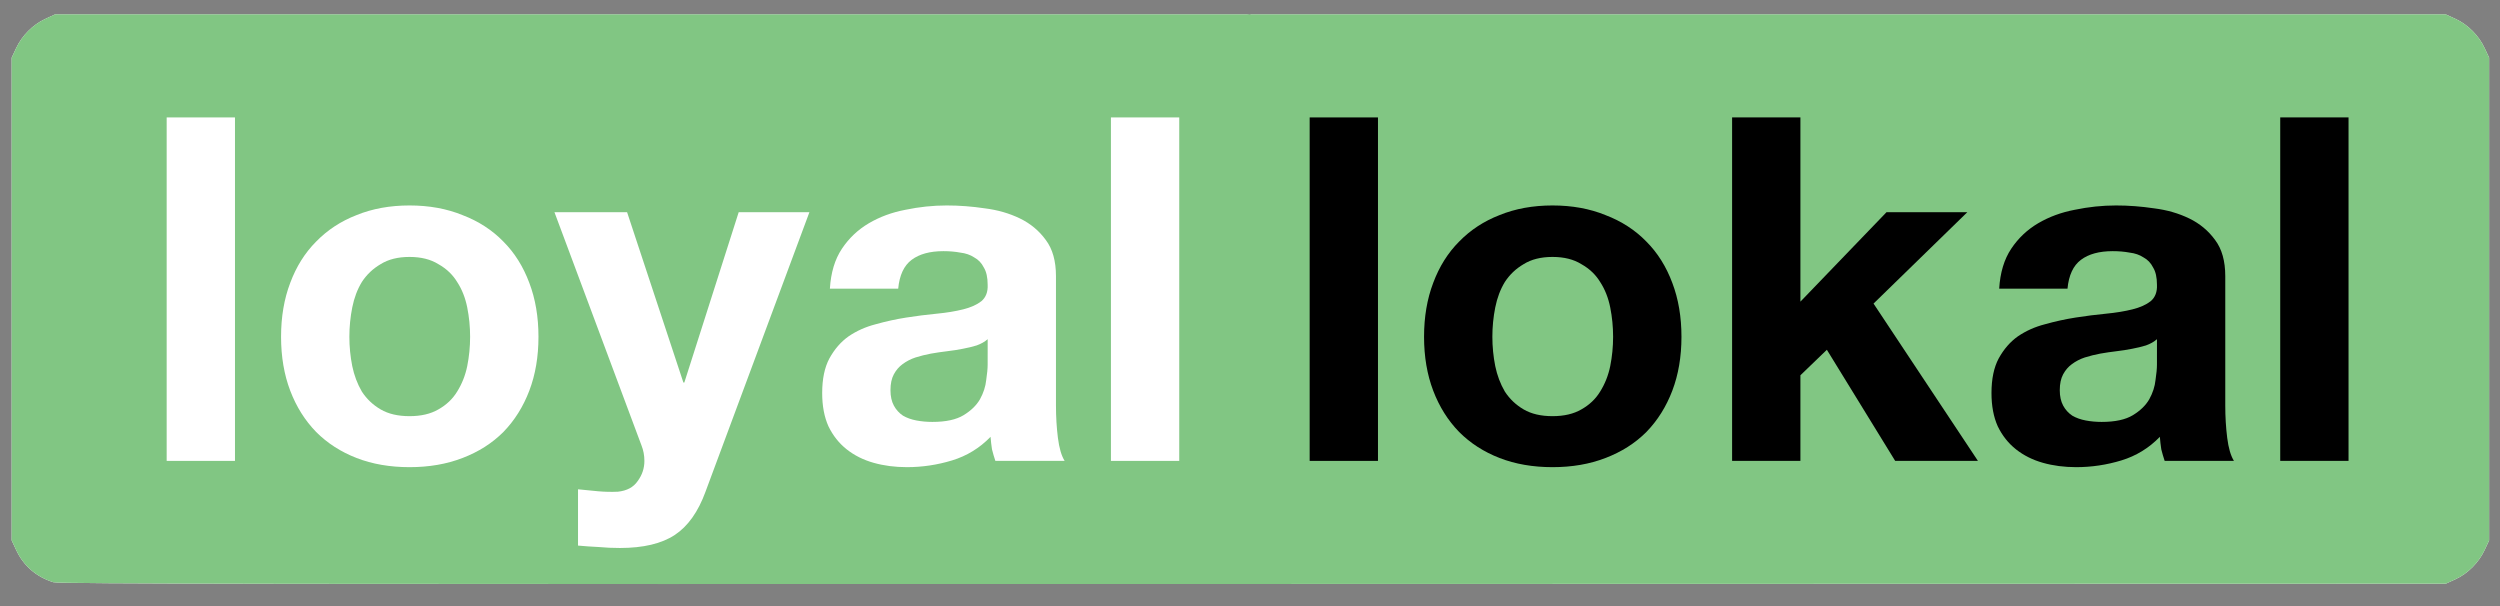
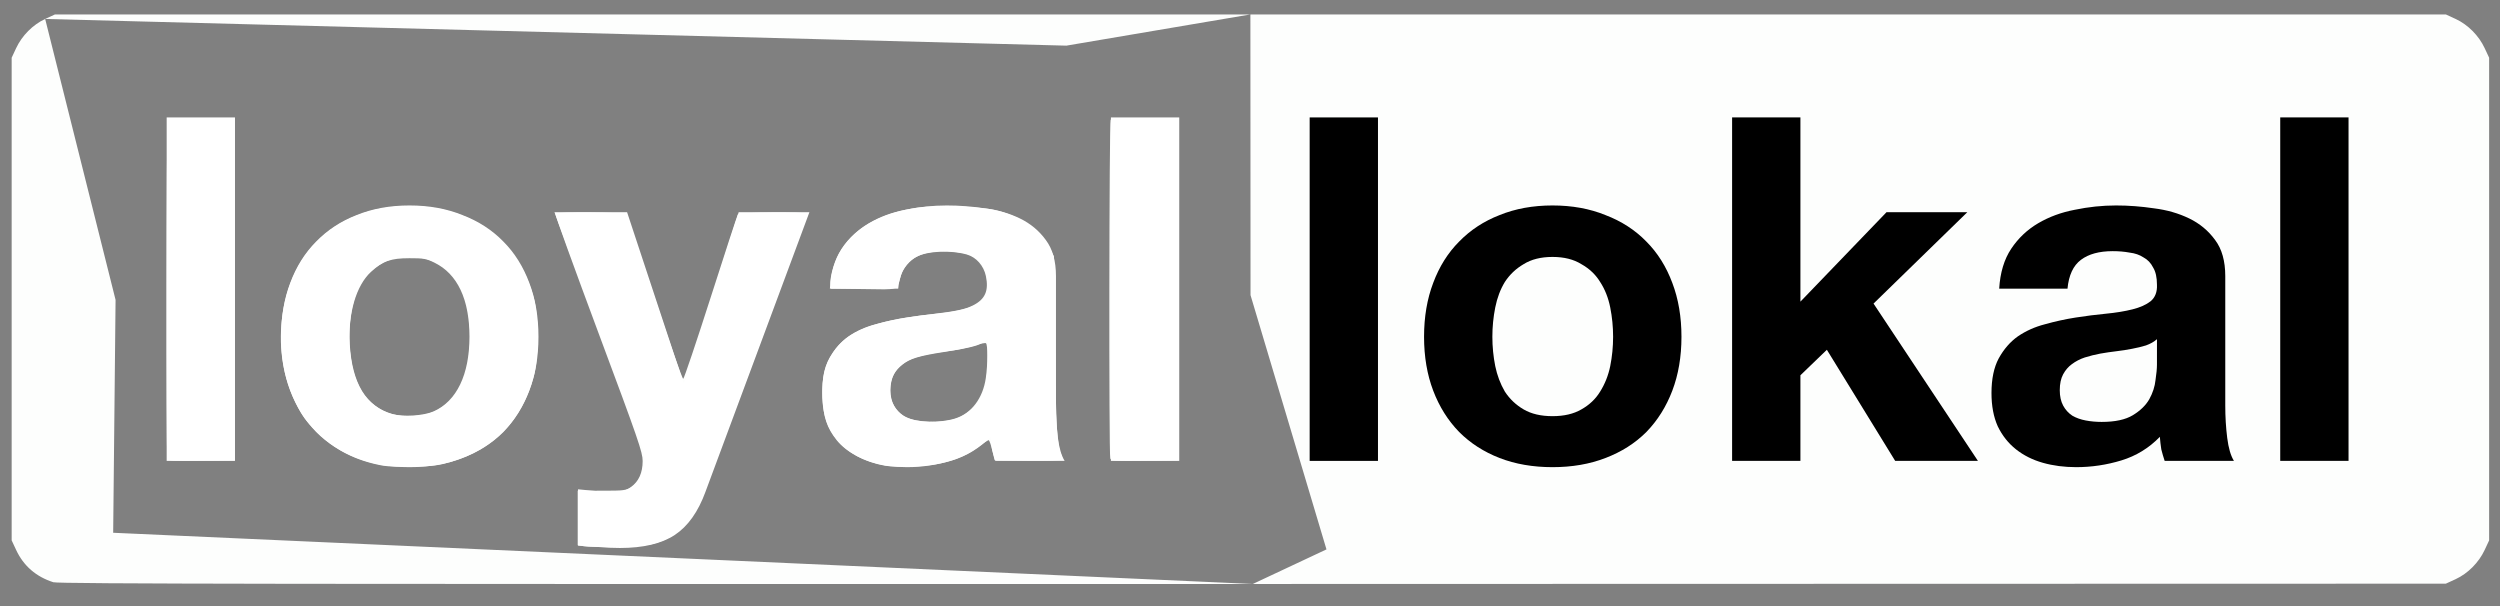
<svg xmlns="http://www.w3.org/2000/svg" xmlns:ns1="http://sodipodi.sourceforge.net/DTD/sodipodi-0.dtd" xmlns:ns2="http://www.inkscape.org/namespaces/inkscape" ns1:docname="LL.svg" ns2:version="1.0beta1 (32d4812, 2019-09-19)" id="svg8" version="1.1" viewBox="0 0 132 32" height="32mm" width="132mm">
  <rect x="0" y="0" width="132" height="32" fill="#808080" stroke="none" />
  <defs id="defs2">
    <rect id="rect1003" height="33.336" width="66.233" y="3.196" x="4.386" />
  </defs>
  <ns1:namedview width="124mm" borderlayer="true" ns2:pagecheckerboard="true" ns2:window-maximized="0" ns2:window-y="32" ns2:window-x="1506" ns2:window-height="1031" ns2:window-width="2083" showgrid="false" ns2:document-rotation="0" ns2:current-layer="layer1" ns2:document-units="mm" ns2:cy="87.200811" ns2:cx="277.77253" ns2:zoom="4.2224253" ns2:pageshadow="2" ns2:pageopacity="0.0" borderopacity="1.0" bordercolor="#666666" pagecolor="#ffffff" id="base" />
  <g id="layer1" ns2:groupmode="layer" ns2:label="Ebene 1">
    <g transform="translate(53.262,-47.317)" id="g991">
      <path ns1:nodetypes="ccccccccccscccsccccsscccscsccccccccssccscsccssccccssssscsccccssccsscccsssssccccccsccccsccscsscccccsccsccccccccccccccccccccccc" ns2:connector-curvature="0" id="path999" d="m -47.16,63.151 -3.717,-14.833 53.92,1.409 9.716,-1.648 0.007,14.822 4.01,13.424 -3.89,1.826 -60.172,-2.704 z M 76.395,77.897 c 0.647,-0.299 1.223,-0.878 1.532,-1.539 l 0.237,-0.508 V 63.107 50.365 l -0.237,-0.508 c -0.309,-0.661 -0.884,-1.24 -1.532,-1.539 L 75.878,48.079 H 12.759 -50.36 l -0.517,0.239 c -0.647,0.299 -1.223,0.878 -1.532,1.539 l -0.237,0.508 v 12.742 12.742 l 0.237,0.508 c 0.391,0.839 1.054,1.413 1.964,1.702 0.273,0.087 12.615,0.104 63.331,0.092 l 62.992,-0.016 z m -98.815,-1.736 -0.339,-0.057 v -1.439 -1.439 l 1.27,-2.54e-4 c 1.195,-2.54e-4 1.286,-0.012 1.547,-0.198 0.404,-0.288 0.612,-0.753 0.612,-1.367 0,-0.464 -0.222,-1.108 -2.326,-6.746 -1.279,-3.428 -2.306,-6.266 -2.281,-6.306 0.076,-0.123 3.64,-0.091 3.741,0.033 0.047,0.058 0.725,2.04 1.506,4.405 0.781,2.365 1.457,4.287 1.502,4.272 0.045,-0.015 0.697,-1.95 1.45,-4.299 0.752,-2.35 1.397,-4.32 1.433,-4.378 0.077,-0.124 3.57,-0.156 3.646,-0.034 0.054,0.087 -5.361,14.657 -5.718,15.386 -0.316,0.644 -0.905,1.324 -1.396,1.613 -0.766,0.449 -1.307,0.559 -2.869,0.586 -0.792,0.014 -1.592,-8.72e-4 -1.778,-0.032 z m -10.595,-4.25 c -1.452,-0.261 -2.584,-0.839 -3.548,-1.81 -0.549,-0.553 -0.757,-0.841 -1.077,-1.49 -0.661,-1.34 -0.912,-2.832 -0.74,-4.409 0.401,-3.689 2.997,-6.005 6.731,-6.005 3.306,0 5.759,1.816 6.575,4.868 0.272,1.015 0.272,3.098 4.24e-4,4.106 -0.63,2.339 -2.095,3.857 -4.377,4.533 -0.626,0.186 -0.966,0.23 -1.944,0.254 -0.652,0.016 -1.381,-0.006 -1.62,-0.049 z m 2.643,-2.87 c 1.22,-0.538 1.898,-1.947 1.898,-3.943 0,-1.975 -0.634,-3.317 -1.851,-3.914 -0.426,-0.209 -0.569,-0.234 -1.324,-0.233 -0.993,0.002 -1.404,0.149 -2.027,0.723 -0.78,0.719 -1.215,2.203 -1.119,3.82 0.122,2.072 0.868,3.292 2.253,3.685 0.56,0.159 1.655,0.089 2.17,-0.138 z m 23.848,2.869 c -1.067,-0.192 -2.057,-0.715 -2.565,-1.356 -0.516,-0.651 -0.703,-1.217 -0.742,-2.246 -0.043,-1.121 0.093,-1.712 0.551,-2.387 0.77,-1.135 2.081,-1.646 5.148,-2.008 1.344,-0.158 1.819,-0.258 2.244,-0.471 0.642,-0.322 0.841,-0.776 0.68,-1.55 -0.113,-0.543 -0.51,-0.995 -0.998,-1.135 -0.838,-0.24 -2.07,-0.19 -2.646,0.108 -0.366,0.189 -0.729,0.62 -0.841,0.997 -0.244,0.822 -0.029,0.744 -1.971,0.718 l -1.716,-0.023 -0.03,-0.212 c -0.048,-0.337 0.153,-1.103 0.424,-1.616 0.686,-1.299 2.194,-2.18 4.199,-2.451 0.967,-0.131 3.2,-0.062 4.04,0.125 1.321,0.293 2.45,1.065 2.901,1.984 l 0.234,0.476 0.052,4.572 c 0.05,4.409 0.112,5.479 0.34,5.906 0.054,0.1 0.058,0.197 0.012,0.244 -0.043,0.043 -0.841,0.067 -1.807,0.054 l -1.73,-0.023 -0.127,-0.529 c -0.07,-0.291 -0.155,-0.529 -0.19,-0.529 -0.035,0 -0.293,0.169 -0.574,0.376 -0.877,0.646 -1.968,0.967 -3.469,1.021 -0.536,0.019 -1.174,-0.001 -1.418,-0.045 z m 3.714,-2.503 c 0.845,-0.269 1.445,-1.067 1.598,-2.126 0.107,-0.737 0.11,-1.778 0.006,-1.842 -0.044,-0.027 -0.306,0.026 -0.581,0.119 -0.275,0.093 -0.992,0.245 -1.592,0.338 -1.383,0.214 -1.858,0.359 -2.257,0.689 -0.371,0.307 -0.527,0.579 -0.607,1.06 -0.117,0.706 0.21,1.382 0.823,1.699 0.558,0.289 1.806,0.319 2.61,0.064 z m -41.613,2.12 c -0.078,-0.204 -0.06,-17.758 0.019,-17.882 0.052,-0.083 0.471,-0.102 1.798,-0.085 l 1.73,0.023 v 9.017 9.017 l -1.747,0.023 c -1.538,0.02 -1.753,0.007 -1.799,-0.113 z m 49.784,0 c -0.078,-0.204 -0.06,-17.758 0.019,-17.882 0.052,-0.083 0.471,-0.102 1.798,-0.085 l 1.73,0.023 v 9.017 9.017 l -1.747,0.023 c -1.538,0.02 -1.753,0.007 -1.799,-0.113 z" style="fill:#fdfefd;stroke-width:1" />
-       <path ns1:nodetypes="cscccssccccscccsccscc" ns2:connector-curvature="0" id="path997" d="m -50.445,78.059 c -0.91,-0.289 -1.573,-0.863 -1.964,-1.702 l -0.237,-0.508 V 63.107 50.365 l 0.237,-0.508 c 0.309,-0.661 0.884,-1.24 1.532,-1.539 l 0.517,-0.239 h 63.119 63.119 l 0.517,0.239 c 0.647,0.299 1.223,0.878 1.532,1.539 l 0.237,0.508 v 12.742 12.742 l -0.237,0.508 c -0.309,0.661 -0.884,1.24 -1.532,1.539 l -0.517,0.239 -62.992,0.016 c -50.716,0.013 -63.058,-0.005 -63.331,-0.092 z" style="fill:#81c683;stroke-width:1" />
    </g>
    <g style="font-style:normal;font-variant:normal;font-weight:bold;font-stretch:normal;font-size:25.4px;line-height:1.25;font-family:'Helvetica Neue';-inkscape-font-specification:'Helvetica Neue Bold';font-variant-ligatures:normal;font-variant-caps:normal;font-variant-numeric:normal;font-variant-east-asian:normal;shape-inside:url(#rect1003);fill:#ffffff;fill-opacity:1;stroke:none" id="text1001" transform="translate(2.94,-2.811)" aria-label="loyal">
      <path id="path1022" style="" d="M 5.86,9.011 V 27.146 h 3.607 V 9.011 Z" />
      <path id="path1024" style="" d="m 15.507,20.593 q 0,-0.787 0.152,-1.549 0.152,-0.762 0.508,-1.346 0.381,-0.584 0.991,-0.94 0.61,-0.381 1.524,-0.381 0.914,0 1.524,0.381 0.635,0.356 0.991,0.94 0.381,0.584 0.533,1.346 0.152,0.762 0.152,1.549 0,0.787 -0.152,1.549 -0.152,0.737 -0.533,1.346 -0.356,0.584 -0.991,0.94 -0.61,0.356 -1.524,0.356 -0.914,0 -1.524,-0.356 -0.61,-0.356 -0.991,-0.94 -0.356,-0.61 -0.508,-1.346 -0.152,-0.762 -0.152,-1.549 z m -3.607,0 q 0,1.575 0.483,2.845 0.483,1.27 1.372,2.184 0.889,0.889 2.134,1.372 1.245,0.483 2.794,0.483 1.549,0 2.794,-0.483 1.27,-0.483 2.159,-1.372 0.889,-0.914 1.372,-2.184 0.483,-1.27 0.483,-2.845 0,-1.575 -0.483,-2.845 -0.483,-1.295 -1.372,-2.184 -0.889,-0.914 -2.159,-1.397 -1.245,-0.508 -2.794,-0.508 -1.549,0 -2.794,0.508 -1.245,0.483 -2.134,1.397 -0.889,0.889 -1.372,2.184 -0.483,1.27 -0.483,2.845 z" />
      <path id="path1026" style="" d="m 34.311,28.772 5.486,-14.757 h -3.734 l -2.87,8.992 h -0.051 l -2.972,-8.992 h -3.835 l 4.597,12.319 q 0.152,0.381 0.152,0.813 0,0.584 -0.356,1.067 -0.33,0.483 -1.041,0.559 -0.533,0.025 -1.067,-0.025 -0.533,-0.051 -1.041,-0.102 v 2.972 q 0.559,0.051 1.092,0.076 0.559,0.051 1.118,0.051 1.854,0 2.896,-0.686 1.041,-0.686 1.626,-2.286 z" />
      <path id="path1028" style="" d="m 40.878,18.053 q 0.076,-1.27 0.635,-2.108 0.559,-0.838 1.422,-1.346 0.864,-0.508 1.93,-0.711 1.092,-0.229 2.184,-0.229 0.991,0 2.007,0.152 1.016,0.127 1.854,0.533 0.838,0.406 1.372,1.143 0.533,0.711 0.533,1.905 v 6.833 q 0,0.889 0.102,1.702 0.102,0.813 0.356,1.219 h -3.658 q -0.102,-0.305 -0.178,-0.61 -0.051,-0.33 -0.076,-0.66 -0.864,0.889 -2.032,1.245 -1.168,0.356 -2.388,0.356 -0.94,0 -1.753,-0.229 -0.813,-0.229 -1.422,-0.711 -0.61,-0.483 -0.965,-1.219 -0.33,-0.737 -0.33,-1.753 0,-1.118 0.381,-1.829 0.406,-0.737 1.016,-1.168 0.635,-0.432 1.422,-0.635 0.813,-0.229 1.626,-0.356 0.813,-0.127 1.6,-0.203 0.787,-0.076 1.397,-0.229 0.61,-0.152 0.965,-0.432 0.356,-0.305 0.33,-0.864 0,-0.584 -0.203,-0.914 -0.178,-0.356 -0.508,-0.533 -0.305,-0.203 -0.737,-0.254 -0.406,-0.076 -0.889,-0.076 -1.067,0 -1.676,0.457 -0.61,0.457 -0.711,1.524 z m 8.331,2.667 q -0.229,0.203 -0.584,0.33 -0.33,0.102 -0.737,0.178 -0.381,0.076 -0.813,0.127 -0.432,0.051 -0.864,0.127 -0.406,0.076 -0.813,0.203 -0.381,0.127 -0.686,0.356 -0.279,0.203 -0.457,0.533 -0.178,0.33 -0.178,0.838 0,0.483 0.178,0.813 0.178,0.33 0.483,0.533 0.305,0.178 0.711,0.254 0.406,0.076 0.838,0.076 1.067,0 1.651,-0.356 0.584,-0.356 0.864,-0.838 0.279,-0.508 0.33,-1.016 0.076,-0.508 0.076,-0.813 z" />
      <path id="path1030" style="" d="M 55.717,9.011 V 27.146 h 3.607 V 9.011 Z" />
    </g>
    <g style="font-style:normal;font-variant:normal;font-weight:bold;font-stretch:normal;font-size:25.4px;line-height:1.25;font-family:'Helvetica Neue';-inkscape-font-specification:'Helvetica Neue Bold';font-variant-ligatures:normal;font-variant-caps:normal;font-variant-numeric:normal;font-variant-east-asian:normal;shape-inside:url(#rect1003);fill:#000000;fill-opacity:1;stroke:none" id="text1009" transform="translate(63.29,-2.811)" aria-label="lokal">
      <path id="path1011" style="" d="M 5.86,9.011 V 27.146 h 3.607 V 9.011 Z" />
      <path id="path1013" style="" d="m 15.507,20.593 q 0,-0.787 0.152,-1.549 0.152,-0.762 0.508,-1.346 0.381,-0.584 0.991,-0.94 0.61,-0.381 1.524,-0.381 0.914,0 1.524,0.381 0.635,0.356 0.991,0.94 0.381,0.584 0.533,1.346 0.152,0.762 0.152,1.549 0,0.787 -0.152,1.549 -0.152,0.737 -0.533,1.346 -0.356,0.584 -0.991,0.94 -0.61,0.356 -1.524,0.356 -0.914,0 -1.524,-0.356 -0.61,-0.356 -0.991,-0.94 -0.356,-0.61 -0.508,-1.346 -0.152,-0.762 -0.152,-1.549 z m -3.607,0 q 0,1.575 0.483,2.845 0.483,1.27 1.372,2.184 0.889,0.889 2.134,1.372 1.245,0.483 2.794,0.483 1.549,0 2.794,-0.483 1.27,-0.483 2.159,-1.372 0.889,-0.914 1.372,-2.184 0.483,-1.27 0.483,-2.845 0,-1.575 -0.483,-2.845 -0.483,-1.295 -1.372,-2.184 -0.889,-0.914 -2.159,-1.397 -1.245,-0.508 -2.794,-0.508 -1.549,0 -2.794,0.508 -1.245,0.483 -2.134,1.397 -0.889,0.889 -1.372,2.184 -0.483,1.27 -0.483,2.845 z" />
      <path id="path1015" style="" d="M 28.165,9.011 V 27.146 h 3.607 v -4.521 l 1.397,-1.346 3.607,5.867 h 4.369 l -5.512,-8.306 4.953,-4.826 h -4.267 l -4.547,4.724 V 9.011 Z" />
      <path id="path1017" style="" d="m 42.267,18.053 q 0.076,-1.27 0.635,-2.108 0.559,-0.838 1.422,-1.346 0.864,-0.508 1.93,-0.711 1.092,-0.229 2.184,-0.229 0.991,0 2.007,0.152 1.016,0.127 1.854,0.533 0.838,0.406 1.372,1.143 0.533,0.711 0.533,1.905 v 6.833 q 0,0.889 0.102,1.702 0.102,0.813 0.356,1.219 h -3.658 q -0.102,-0.305 -0.178,-0.61 -0.051,-0.33 -0.076,-0.66 -0.864,0.889 -2.032,1.245 -1.168,0.356 -2.388,0.356 -0.94,0 -1.753,-0.229 -0.813,-0.229 -1.422,-0.711 -0.61,-0.483 -0.965,-1.219 -0.33,-0.737 -0.33,-1.753 0,-1.118 0.381,-1.829 0.406,-0.737 1.016,-1.168 0.635,-0.432 1.422,-0.635 0.813,-0.229 1.626,-0.356 0.813,-0.127 1.6,-0.203 0.787,-0.076 1.397,-0.229 0.61,-0.152 0.965,-0.432 0.356,-0.305 0.33,-0.864 0,-0.584 -0.203,-0.914 -0.178,-0.356 -0.508,-0.533 -0.305,-0.203 -0.737,-0.254 -0.406,-0.076 -0.889,-0.076 -1.067,0 -1.676,0.457 -0.61,0.457 -0.711,1.524 z m 8.331,2.667 q -0.229,0.203 -0.584,0.33 -0.33,0.102 -0.737,0.178 -0.381,0.076 -0.813,0.127 -0.432,0.051 -0.864,0.127 -0.406,0.076 -0.813,0.203 -0.381,0.127 -0.686,0.356 -0.279,0.203 -0.457,0.533 -0.178,0.33 -0.178,0.838 0,0.483 0.178,0.813 0.178,0.33 0.483,0.533 0.305,0.178 0.711,0.254 0.406,0.076 0.838,0.076 1.067,0 1.651,-0.356 0.584,-0.356 0.864,-0.838 0.279,-0.508 0.33,-1.016 0.076,-0.508 0.076,-0.813 z" />
      <path id="path1019" style="" d="M 57.106,9.011 V 27.146 h 3.607 V 9.011 Z" />
    </g>
  </g>
</svg>